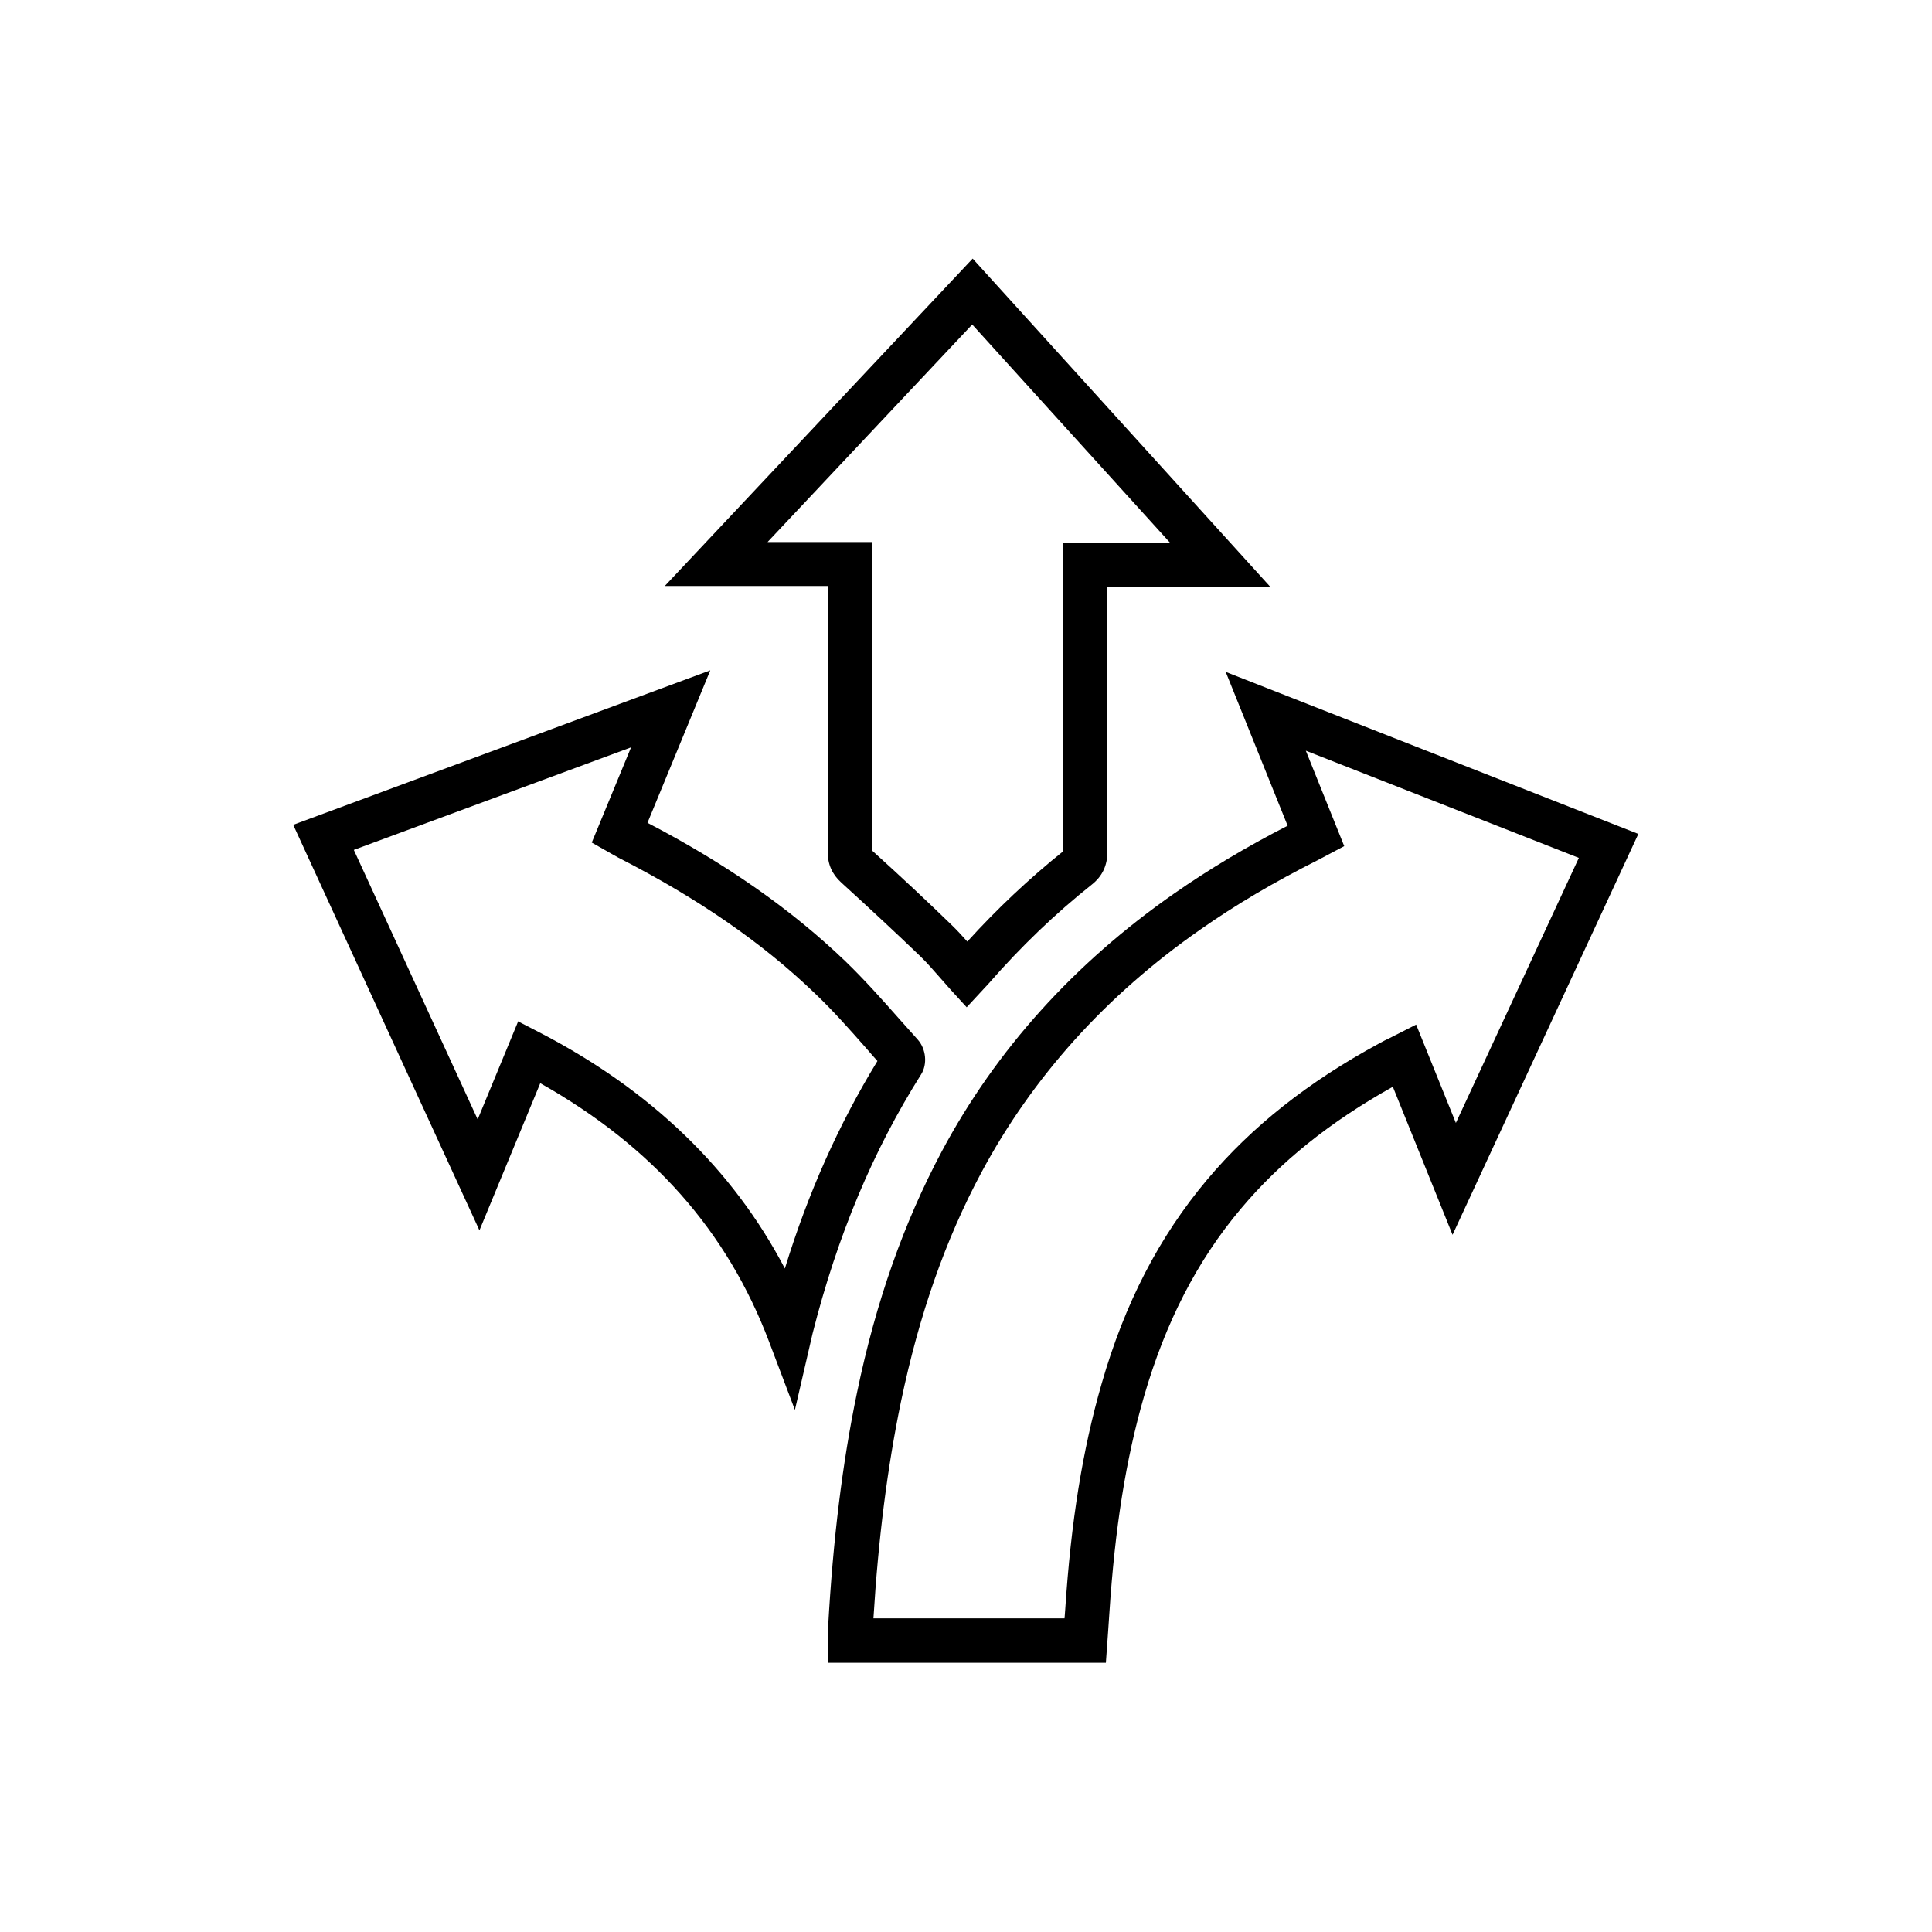
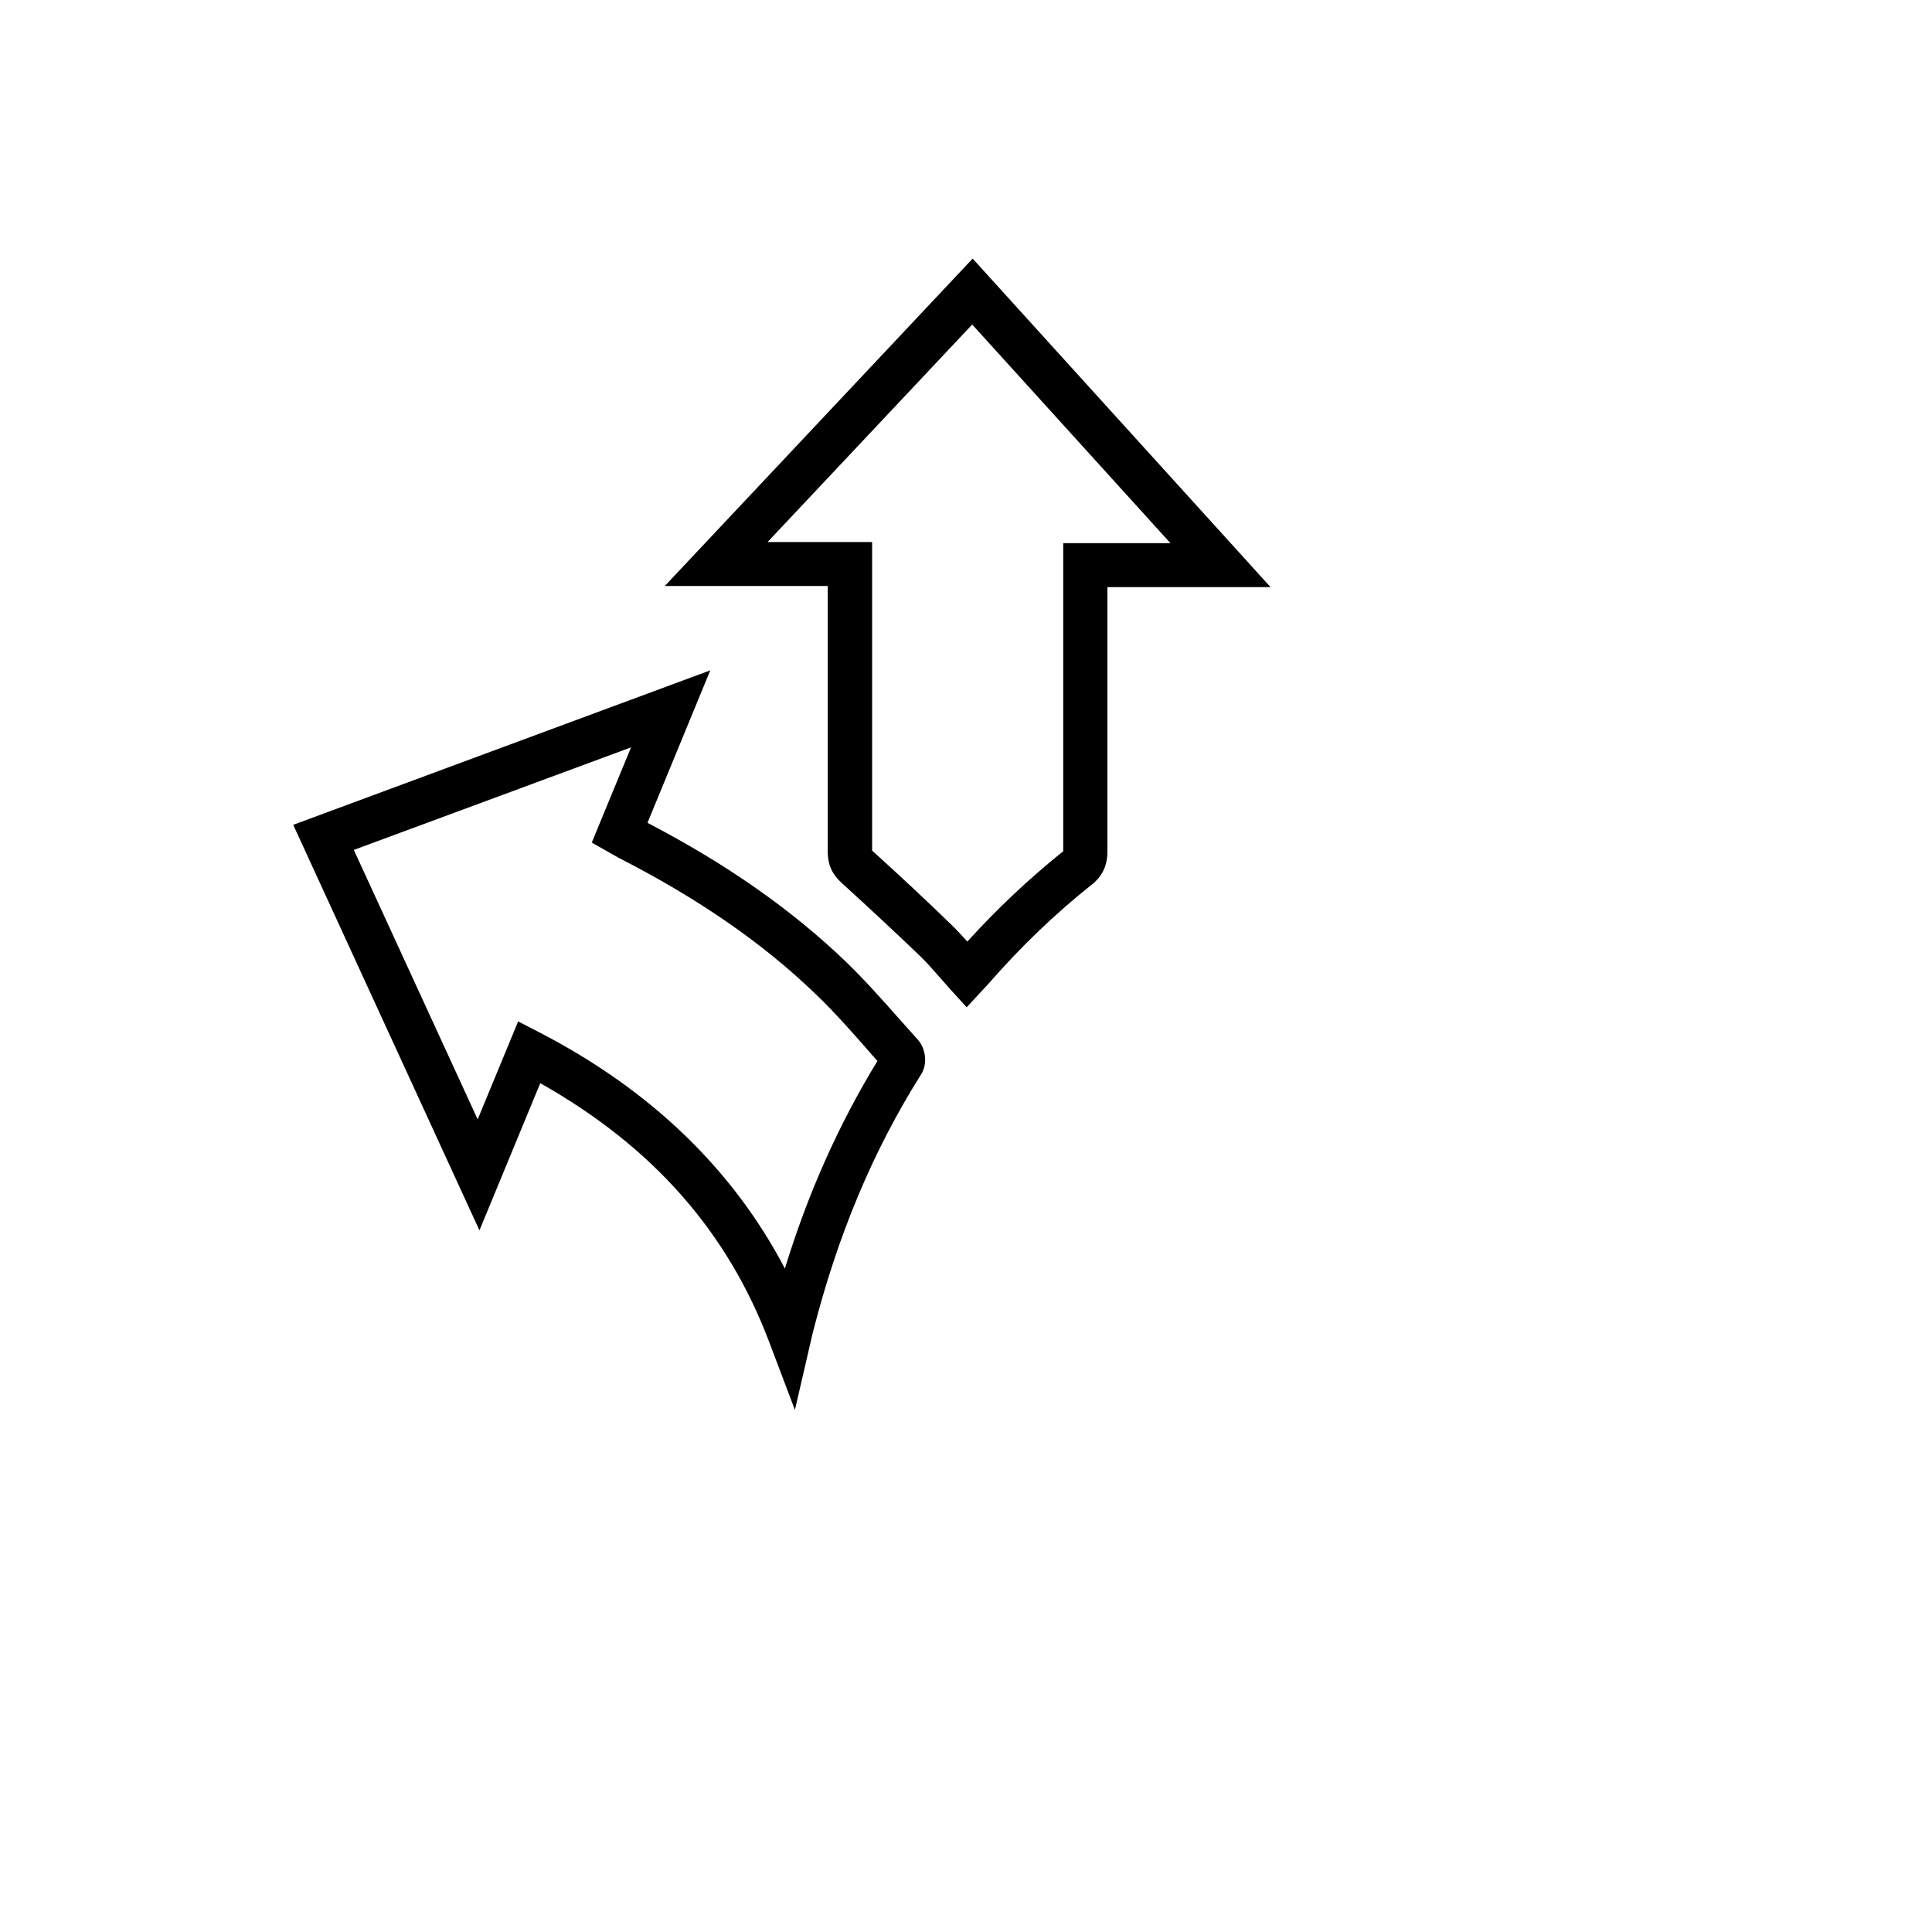
<svg xmlns="http://www.w3.org/2000/svg" id="Picto-Flexible-Lösung" viewBox="0 0 87.04 87.04">
  <defs>
    <style>.cls-1{clip-path:url(#clippath);}.cls-2{fill:none;}.cls-2,.cls-3{stroke-width:0px;}</style>
    <clipPath id="clippath">
      <rect class="cls-2" x="1" y="1" width="85.04" height="85.04" />
    </clipPath>
  </defs>
  <g class="cls-1">
    <g id="qiKGyg">
-       <path class="cls-3" d="m49.82,74.91h-12.51v-1.2c0-.16,0-.3,0-.45.22-3.91.64-7.35,1.3-10.52.85-4.1,2.11-7.66,3.82-10.87,2.44-4.57,5.96-8.47,10.46-11.61,1.58-1.1,3.25-2.1,5.12-3.06l-2.79-6.93,18.59,7.3-8.37,18.06-2.69-6.67c-2.83,1.58-5.07,3.38-6.85,5.5-1.97,2.34-3.39,5.11-4.36,8.45-.82,2.84-1.31,5.93-1.56,9.75-.02.29-.04.59-.06.88l-.1,1.39Zm-10.48-2h8.62l.03-.4c.26-3.96.78-7.19,1.64-10.17,1.04-3.62,2.59-6.62,4.75-9.19,2.01-2.39,4.54-4.4,7.75-6.14.16-.09.32-.17.49-.25l1.18-.6,1.79,4.43,5.54-11.94-12.3-4.83,1.73,4.3-1.21.64c-1.95.98-3.68,2-5.29,3.13-4.24,2.96-7.54,6.63-9.84,10.92-1.63,3.04-2.81,6.42-3.63,10.34-.61,2.95-1.02,6.15-1.24,9.76Z" />
      <path class="cls-3" d="m35.82,63.54l-1.17-3.09c-1.89-4.99-5.27-8.81-10.31-11.65l-2.74,6.63-8.39-18.27,18.79-6.96-2.83,6.87c3.57,1.86,6.49,3.91,8.92,6.24.86.83,1.65,1.72,2.42,2.59.28.31.56.63.84.94.37.42.44,1.1.15,1.56-2.17,3.44-3.77,7.26-4.89,11.67l-.8,3.46Zm-12.49-17.53l.97.5c5.01,2.59,8.72,6.17,11.06,10.64,1.05-3.42,2.43-6.5,4.17-9.35-.17-.19-.34-.38-.5-.57-.74-.84-1.5-1.7-2.31-2.47-2.38-2.29-5.28-4.29-8.86-6.12-.11-.06-.21-.12-.32-.18l-.88-.5,1.77-4.29-12.49,4.62,5.58,12.14,1.83-4.43Z" />
      <path class="cls-3" d="m43.57,45.4l-.74-.81c-.15-.17-.3-.34-.45-.51-.3-.34-.59-.68-.91-.99-1.05-1.01-2.22-2.1-3.57-3.33-.41-.37-.61-.82-.61-1.38,0-3.4,0-6.8,0-10.2v-1.78h-7.34l13.87-14.75,13.42,14.8h-7.35v1.81c0,3.37,0,6.75,0,10.12,0,.61-.23,1.1-.7,1.47-1.65,1.31-3.21,2.81-4.64,4.45l-1,1.08Zm-4.28-7.08c1.36,1.23,2.52,2.32,3.56,3.33.25.24.49.5.73.77,1.35-1.49,2.8-2.85,4.32-4.07,0-3.38,0-6.73,0-10.07v-3.81h4.83l-8.93-9.85-9.22,9.8h4.71v3.78c0,3.38,0,6.75,0,10.13Z" />
    </g>
  </g>
</svg>